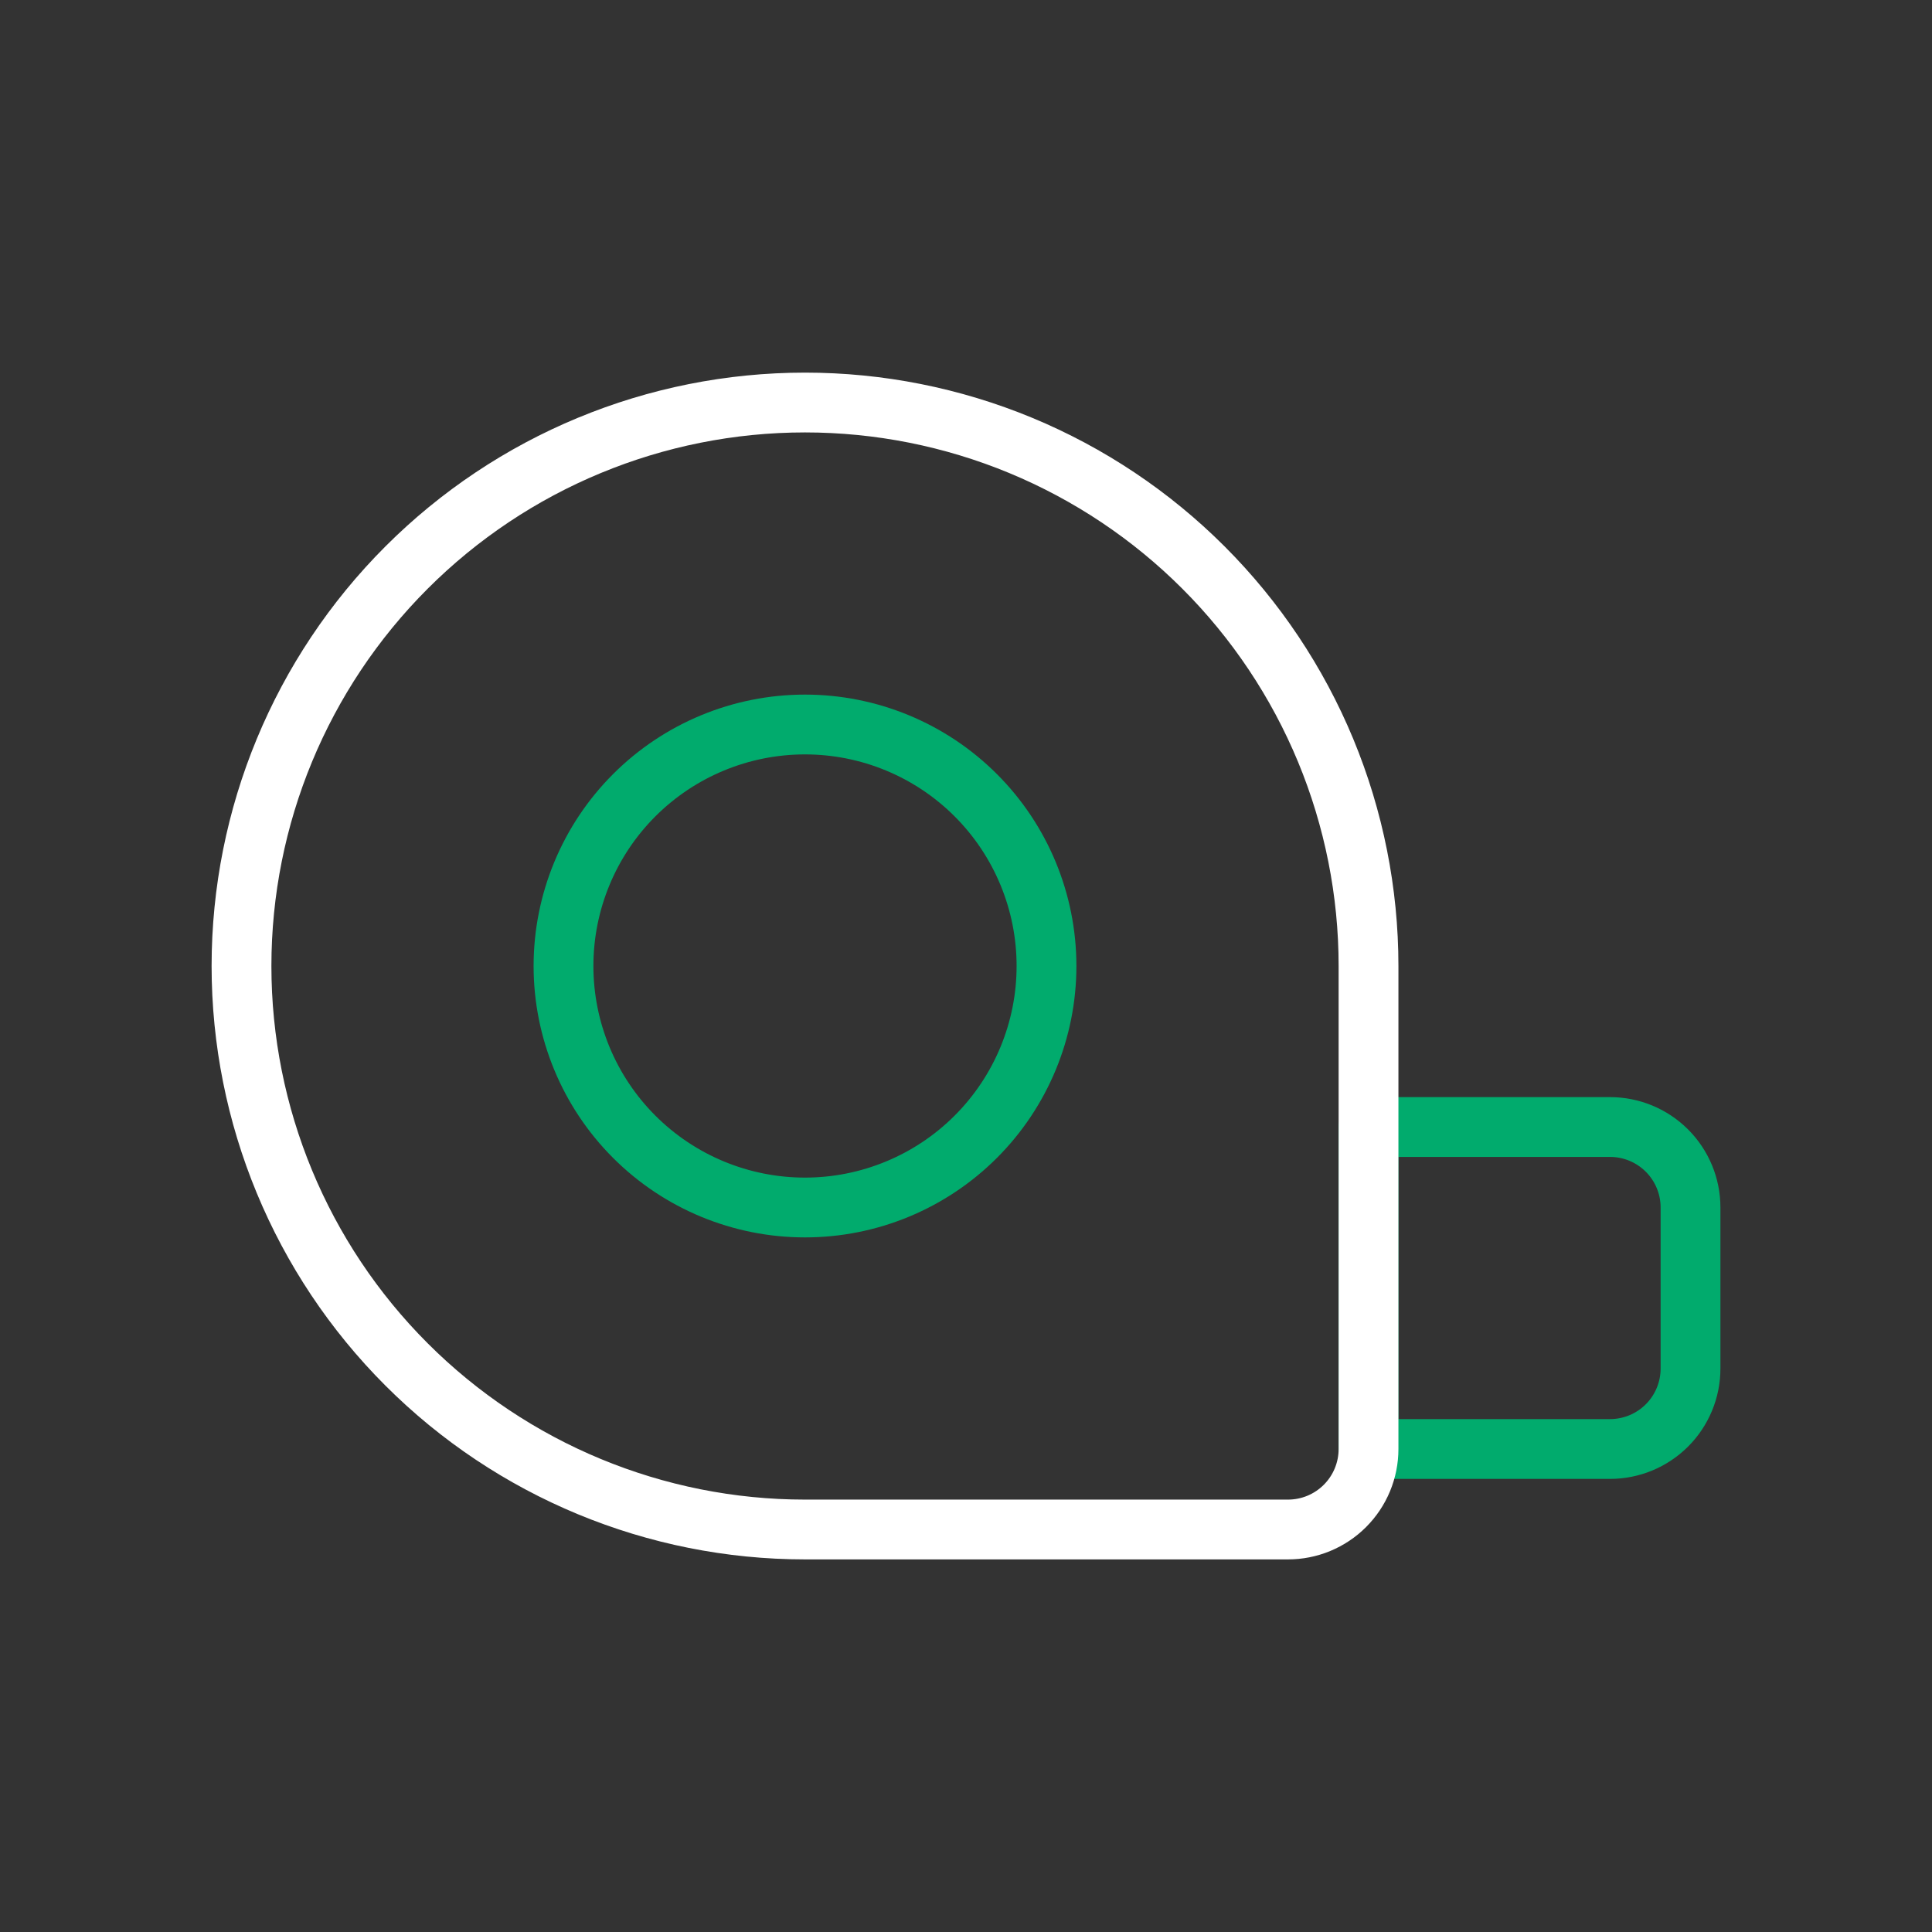
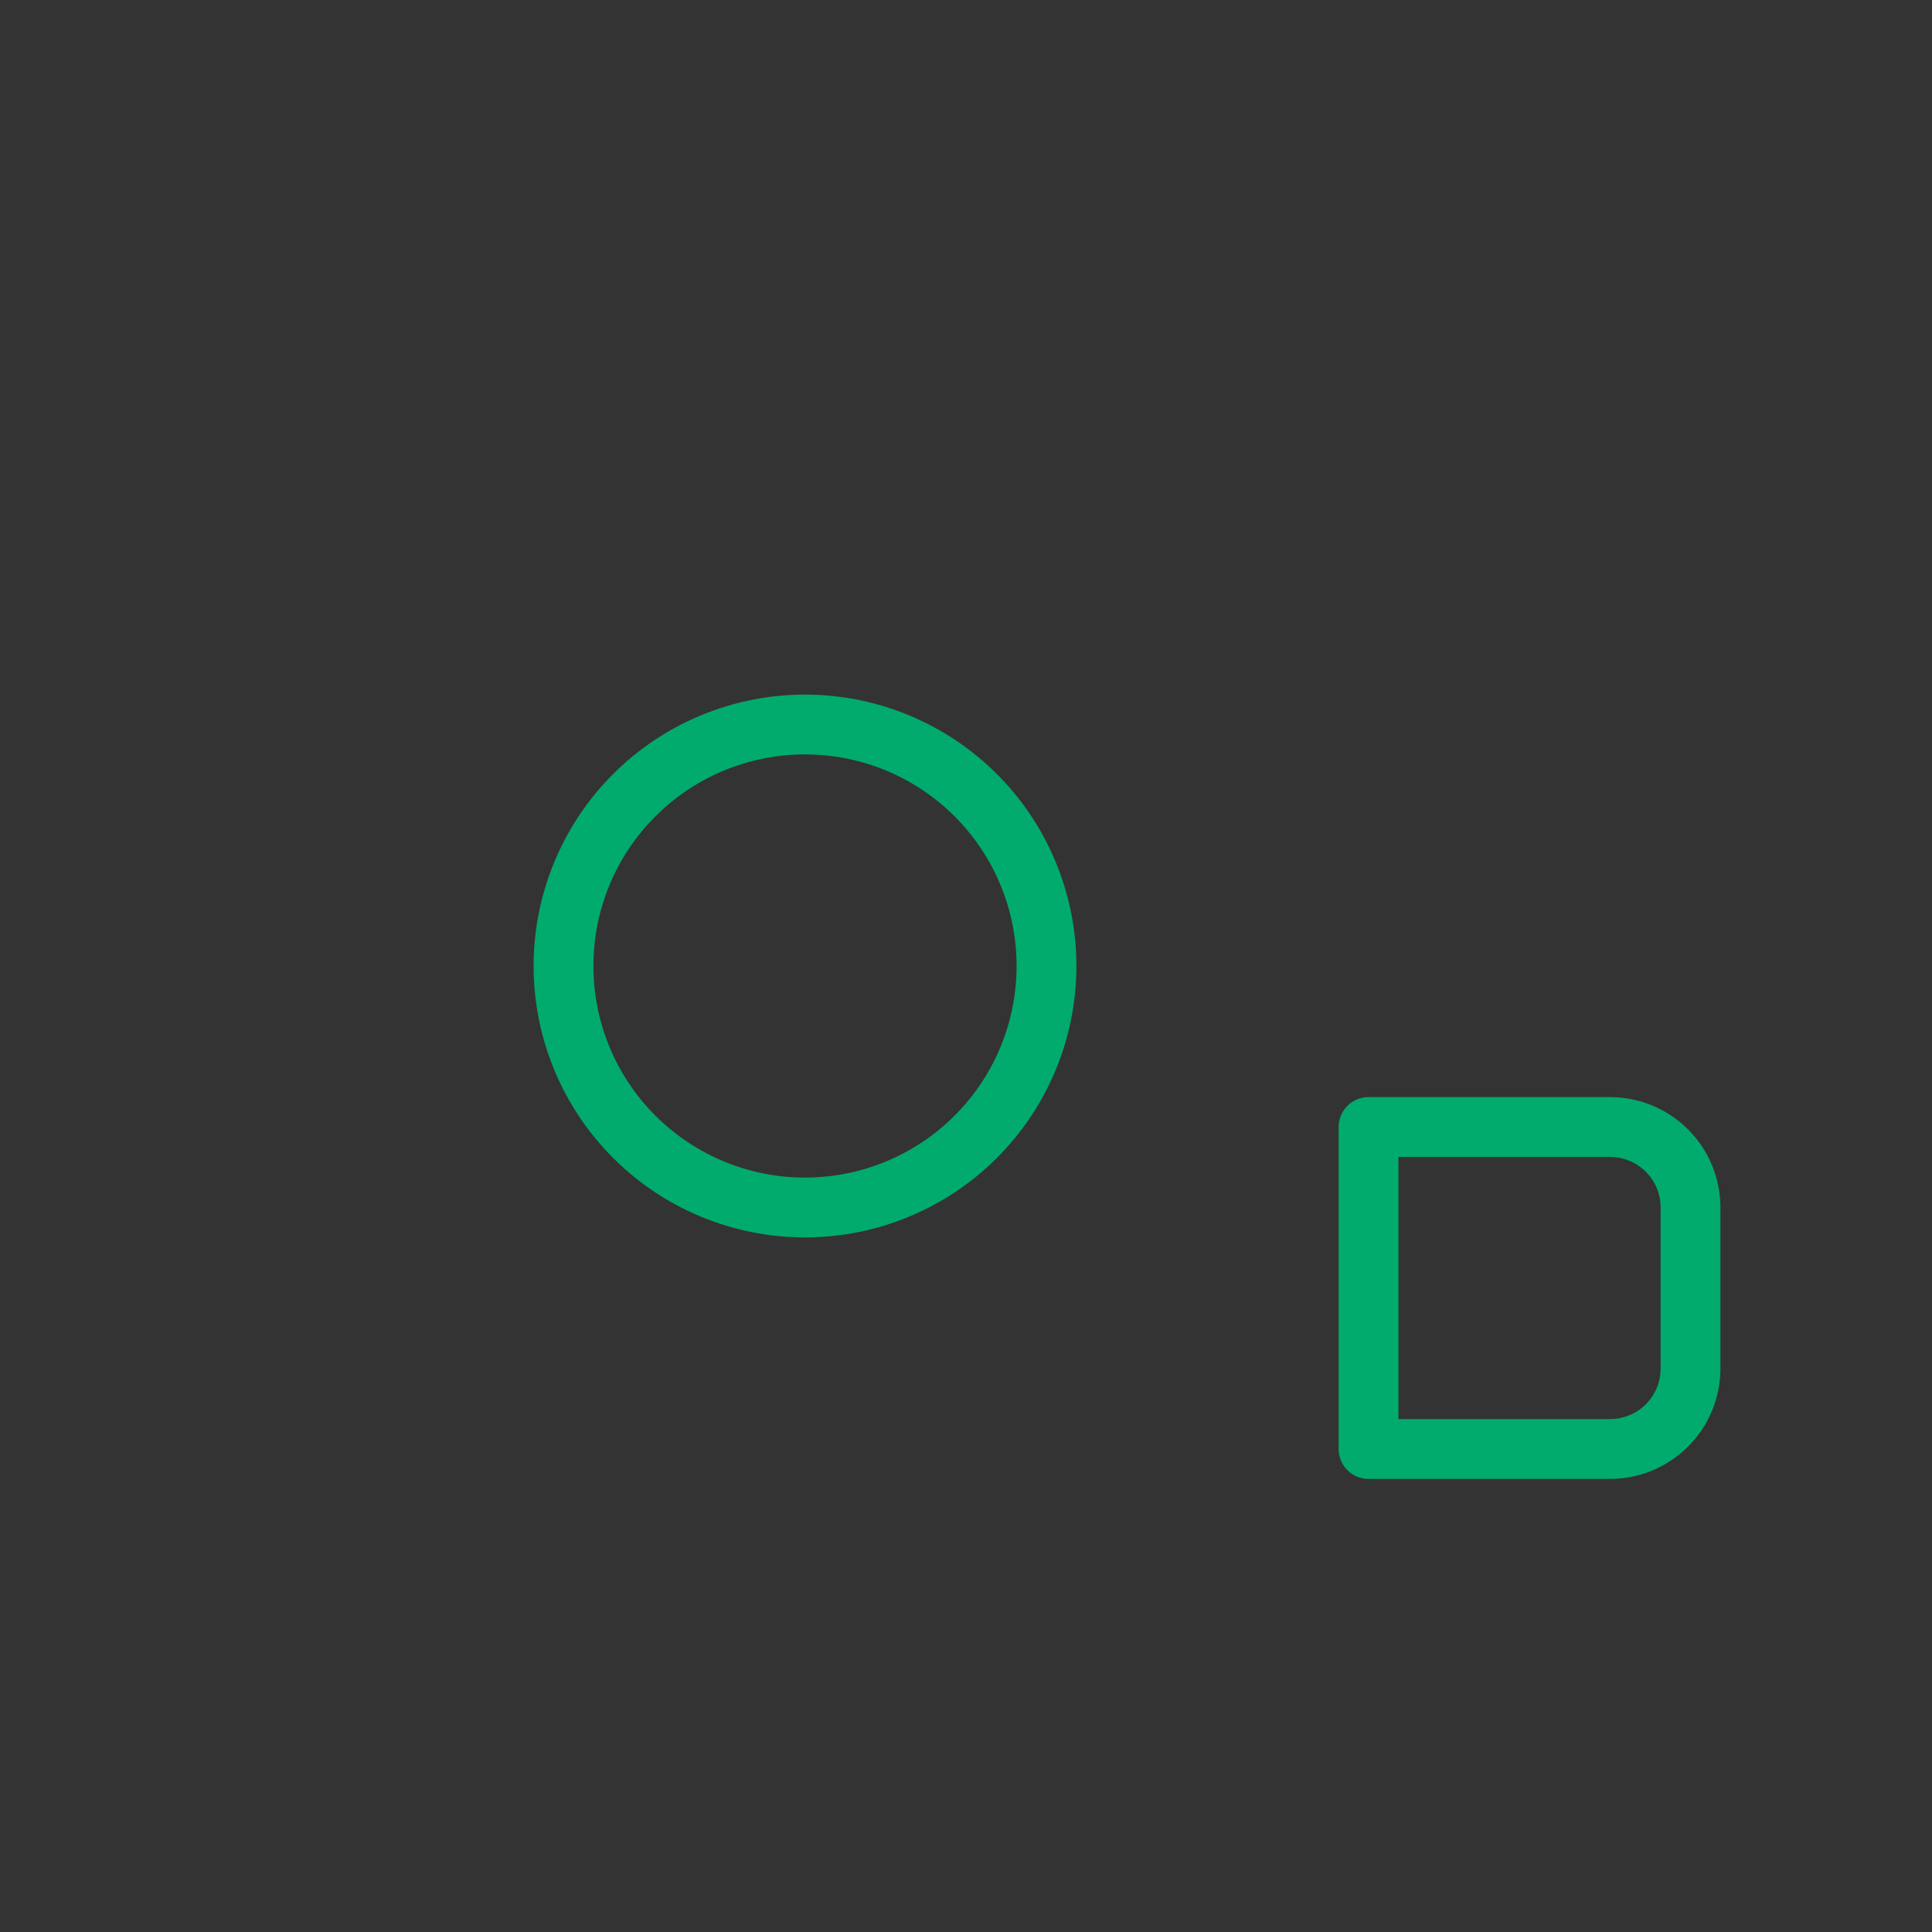
<svg xmlns="http://www.w3.org/2000/svg" width="84" height="84" viewBox="0 0 84 84" fill="none">
  <rect x="0" y="0" width="84" height="84" fill="#333333" stroke="none" />
  <path d="M70.001 49.001H59.501V63H70.001C70.929 63 71.819 62.631 72.476 61.975C73.132 61.319 73.501 60.429 73.501 59.501V52.5C73.501 51.572 73.132 50.682 72.476 50.026C71.819 49.369 70.929 49.001 70.001 49.001ZM35 52.5C32.215 52.5 29.544 51.394 27.575 49.425C25.606 47.456 24.5 44.785 24.5 42C24.5 39.215 25.606 36.544 27.575 34.575C29.544 32.606 32.215 31.5 35 31.5C37.785 31.5 40.456 32.606 42.425 34.575C44.394 36.544 45.5 39.215 45.5 42C45.5 44.785 44.394 47.456 42.425 49.425C40.456 51.394 37.785 52.5 35 52.5Z" stroke="#01AB6D" stroke-width="2.6" stroke-linecap="round" stroke-linejoin="round" />
-   <path d="M34.999 17.501C38.217 17.501 41.403 18.134 44.376 19.365C47.348 20.596 50.049 22.401 52.324 24.676C54.599 26.951 56.404 29.652 57.636 32.624C58.867 35.597 59.501 38.783 59.501 42V63C59.501 63.46 59.41 63.915 59.234 64.34C59.058 64.765 58.8 65.15 58.475 65.475C58.15 65.8 57.764 66.058 57.339 66.234C56.914 66.41 56.459 66.5 55.999 66.5H34.999C28.502 66.5 22.27 63.919 17.676 59.324C13.081 54.73 10.5 48.498 10.5 42C10.5 35.503 13.081 29.271 17.676 24.677C22.27 20.082 28.502 17.501 34.999 17.501Z" stroke="white" stroke-width="2.6" stroke-linecap="round" stroke-linejoin="round" />
</svg>